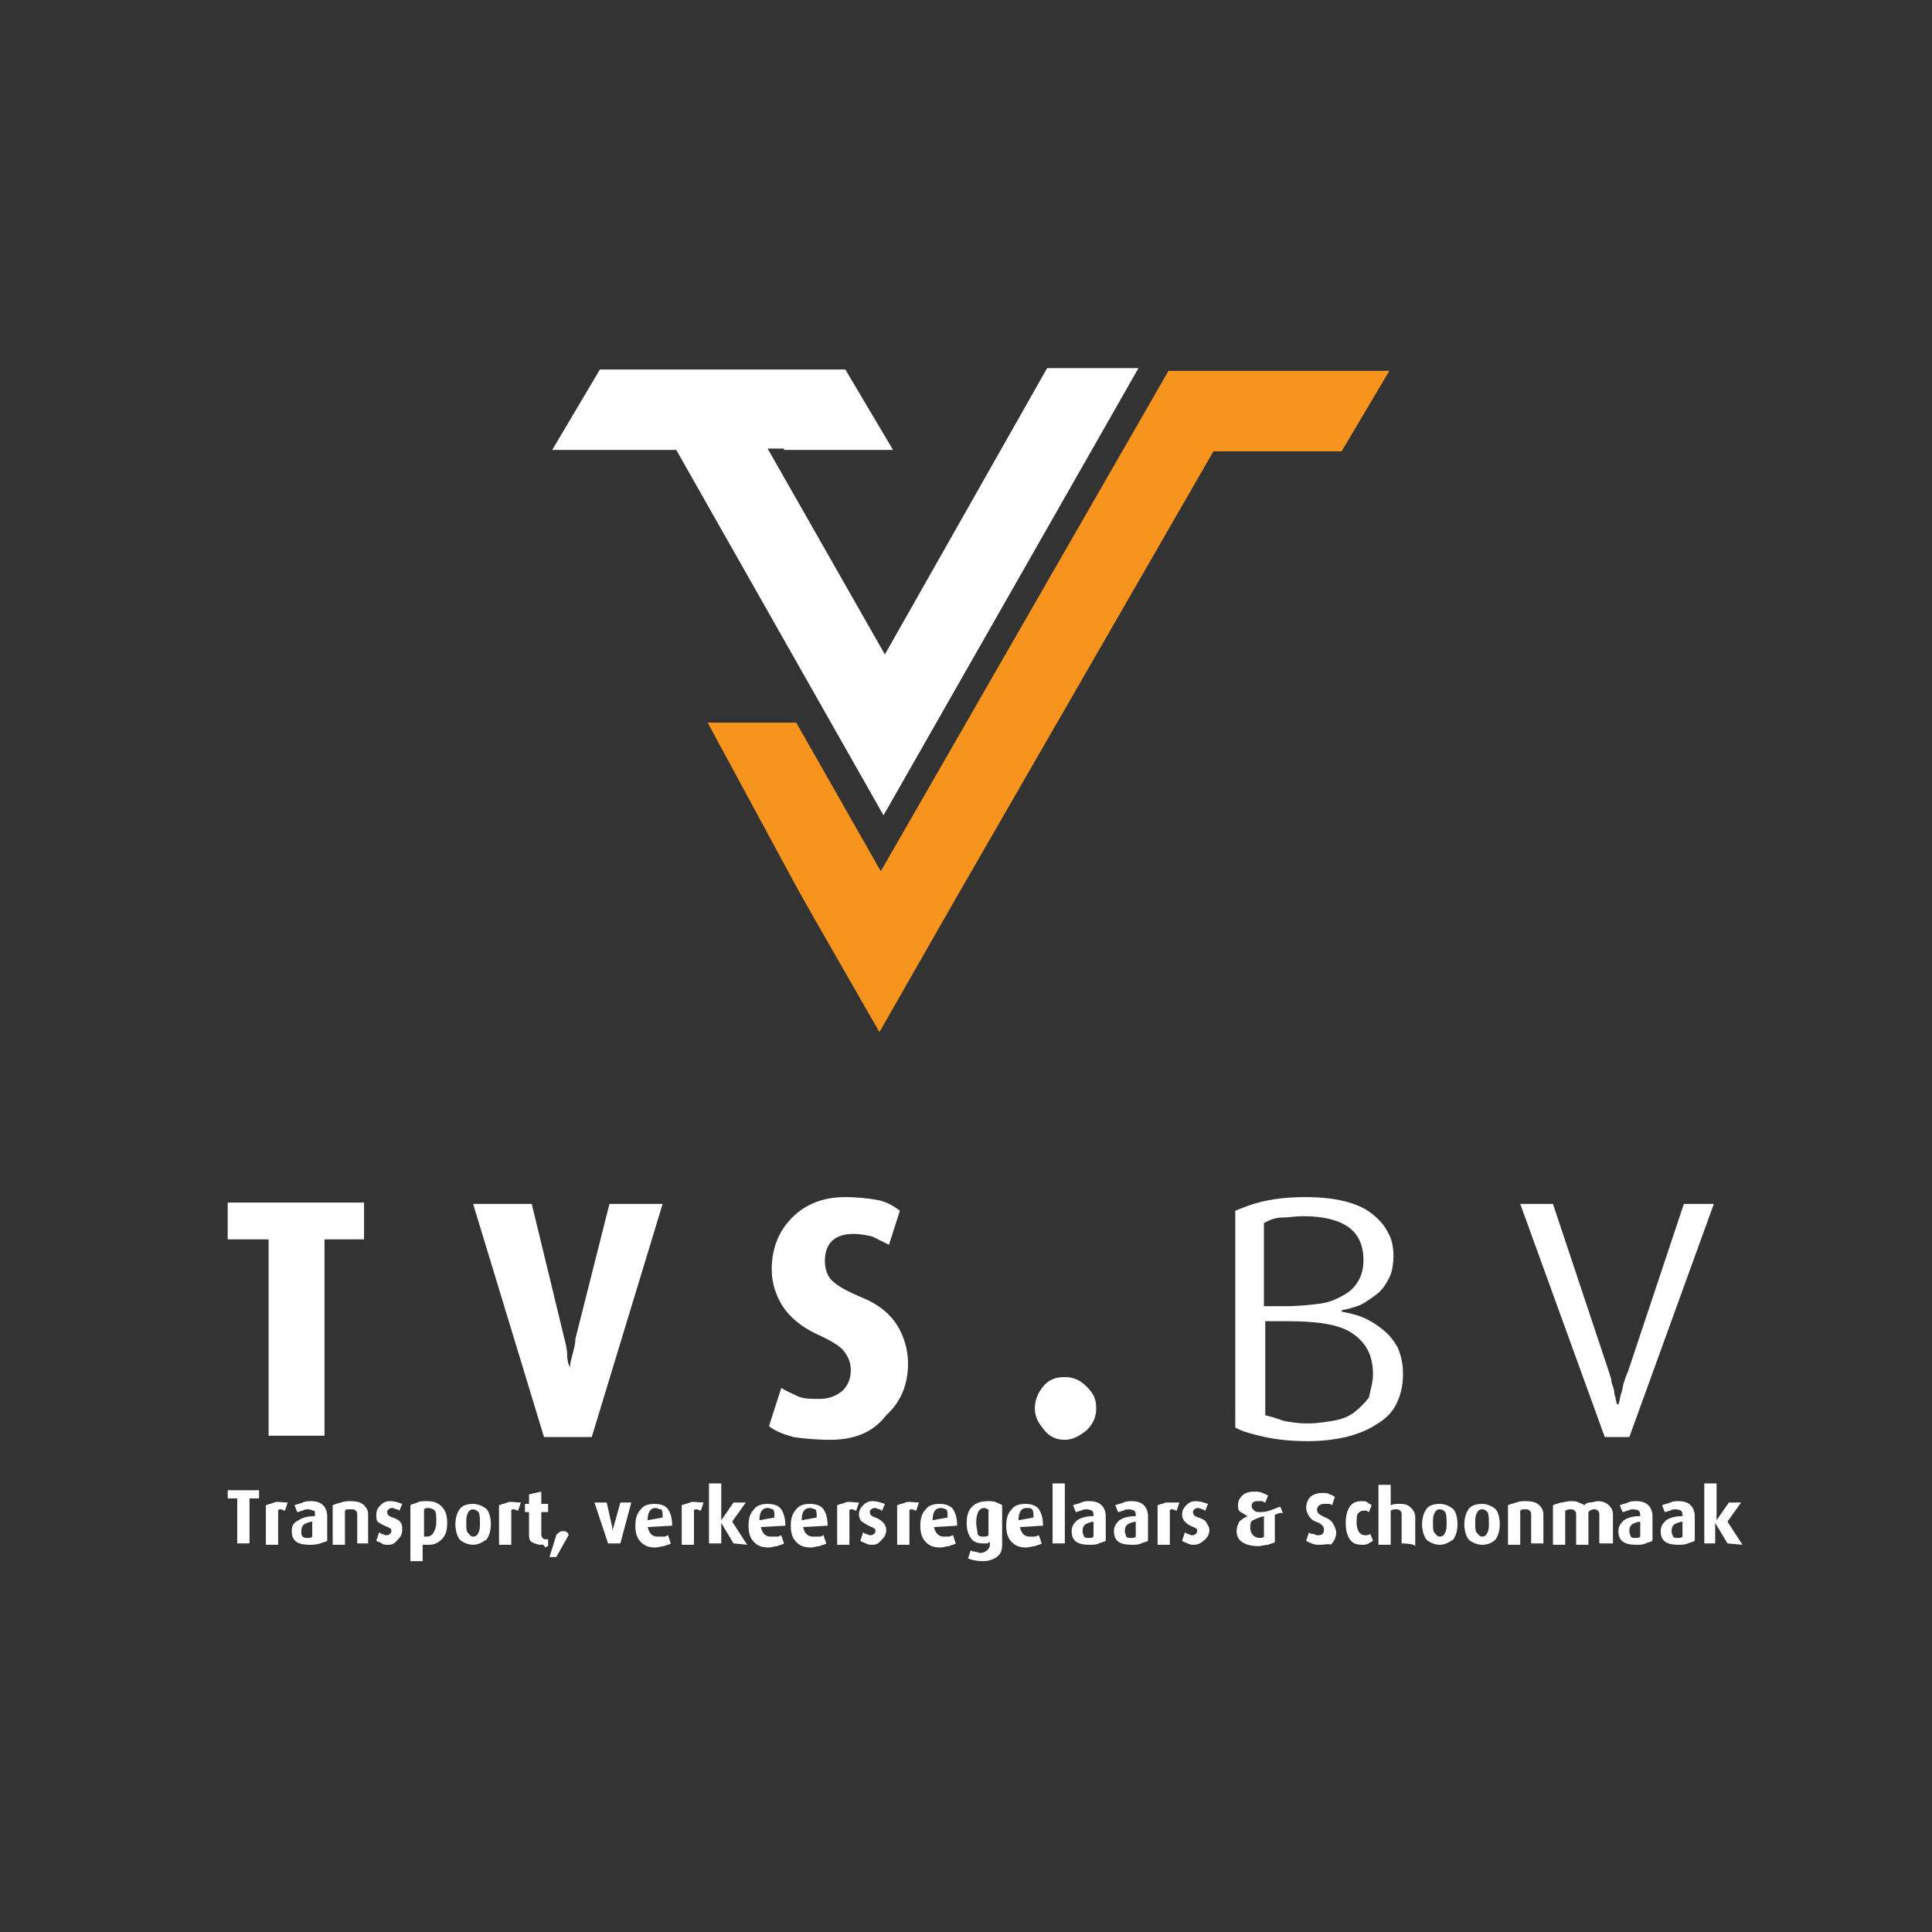
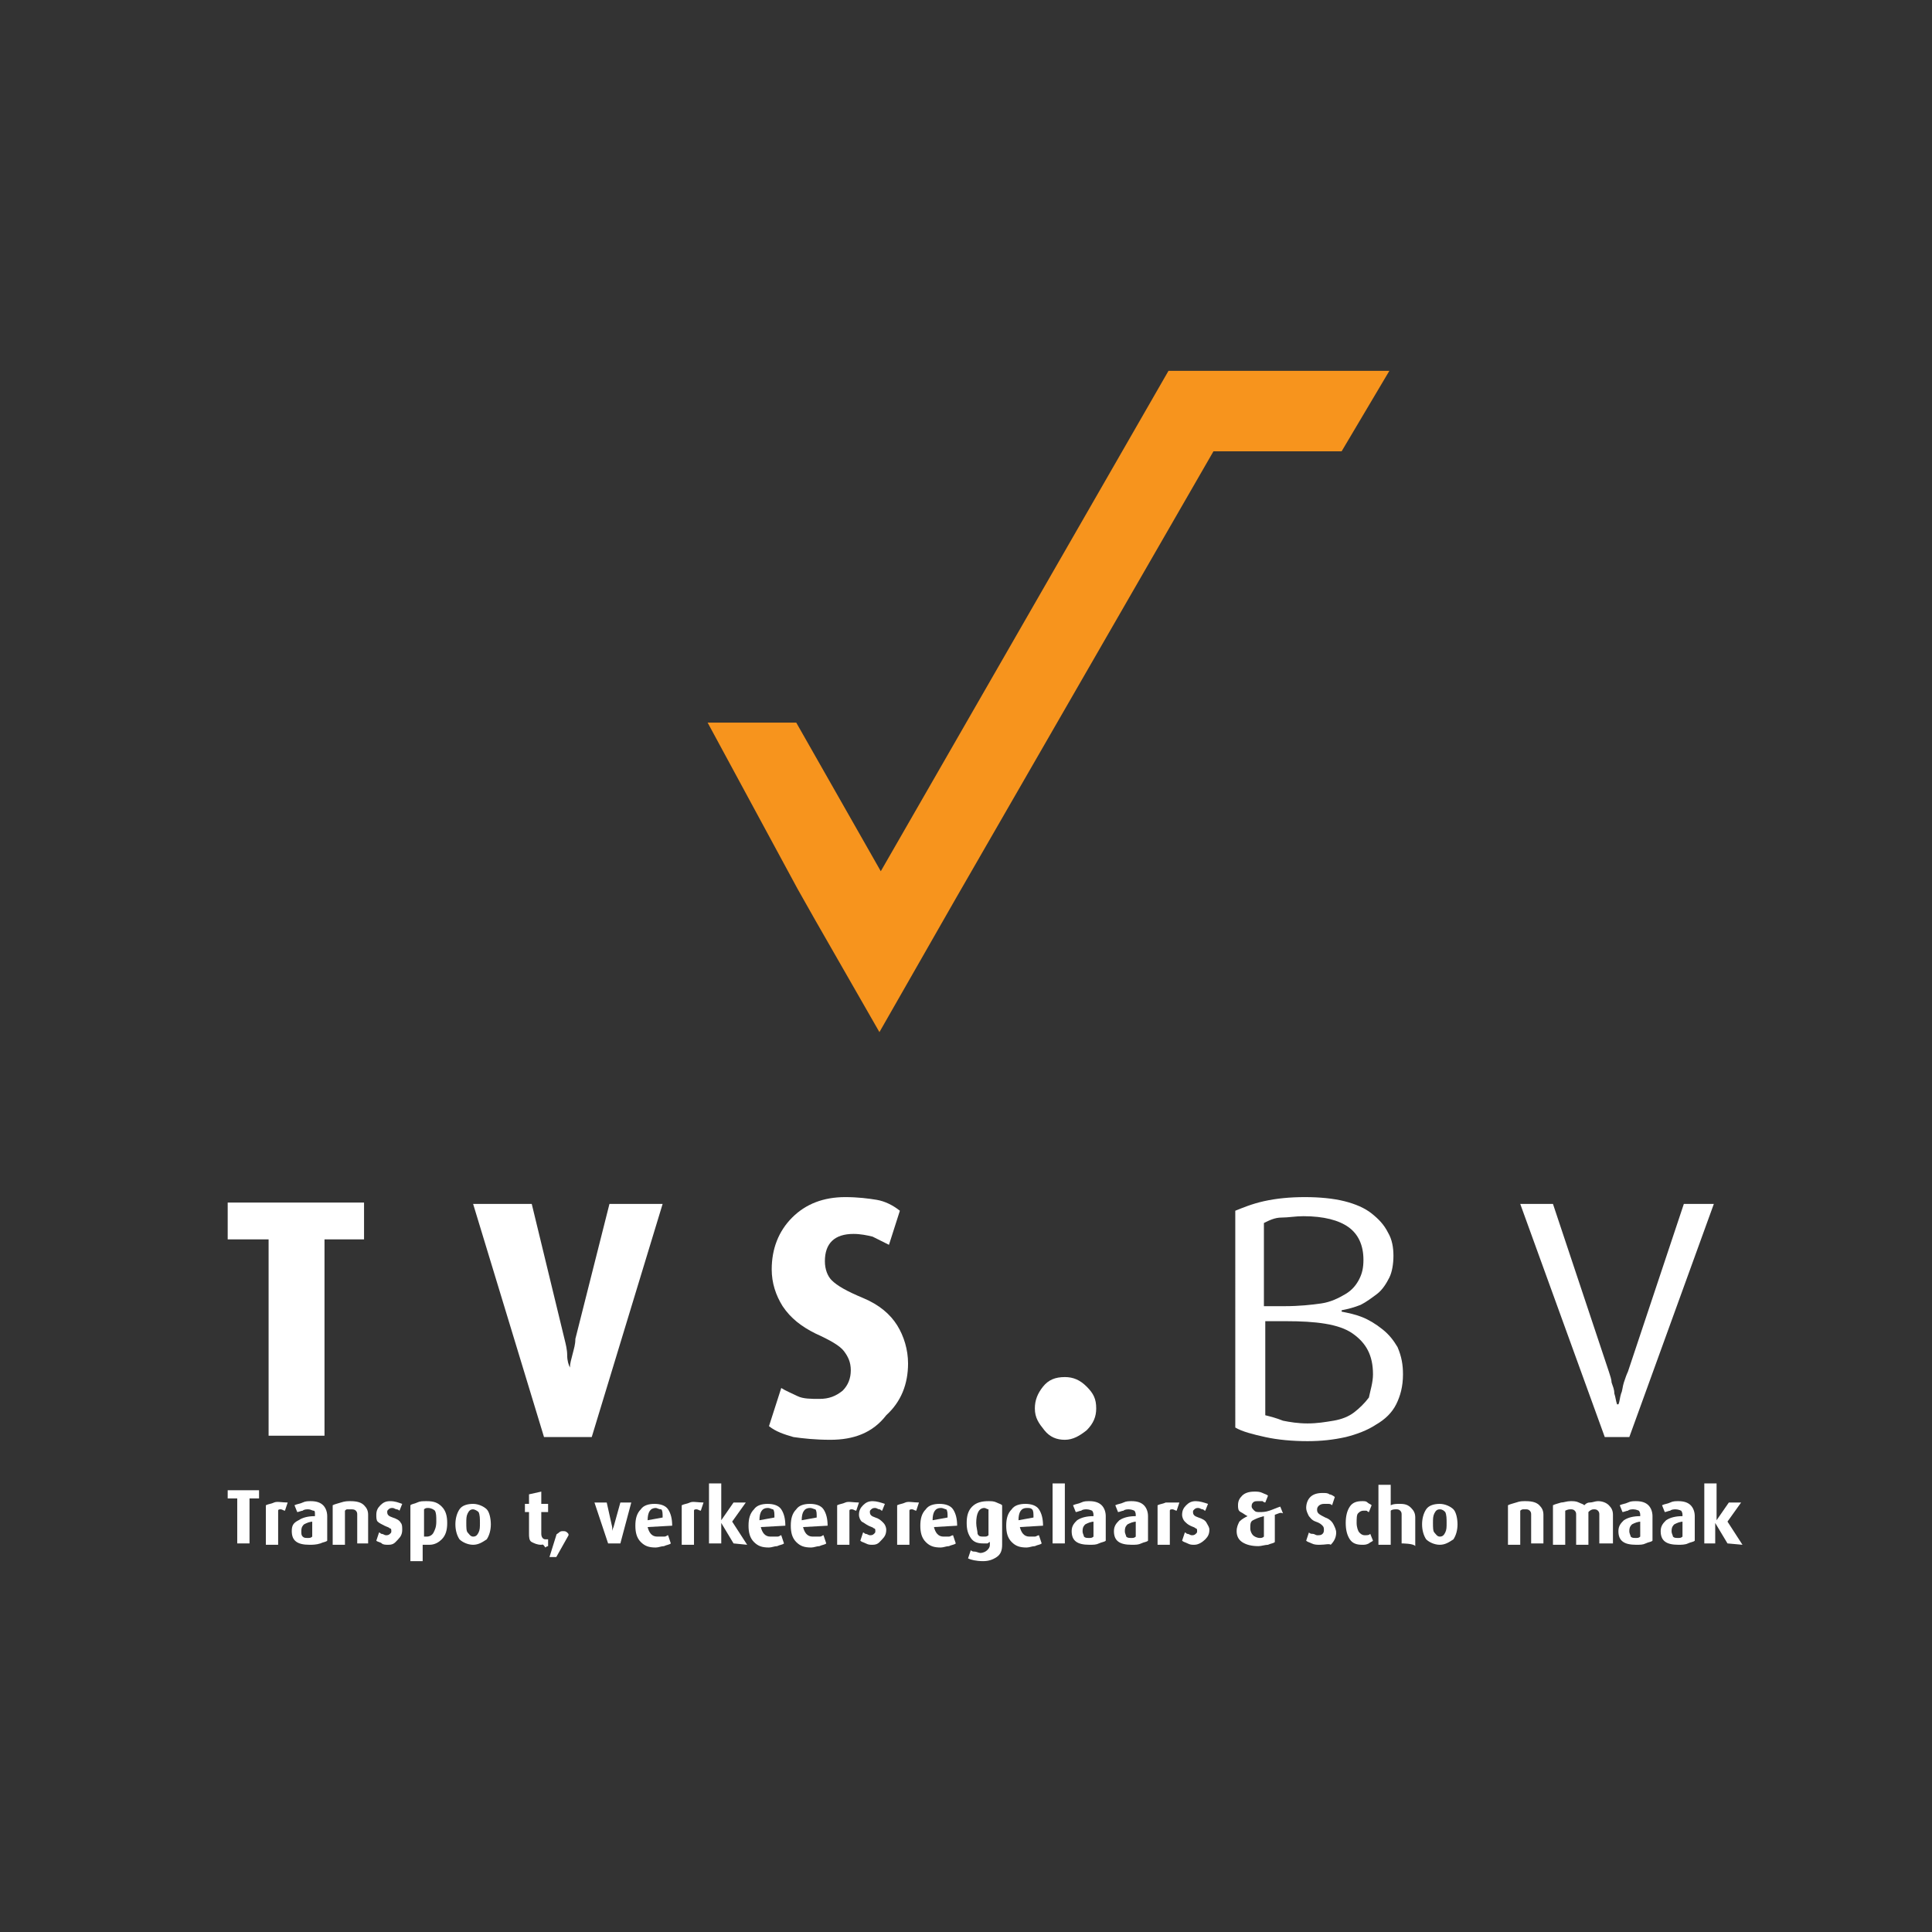
<svg xmlns="http://www.w3.org/2000/svg" version="1.1" id="Layer_1" x="0px" y="0px" viewBox="0 0 141.7 141.7" style="enable-background:new 0 0 141.7 141.7;" xml:space="preserve">
  <rect x="0" y="0" width="141.7" height="141.7" fill="#333333" stroke="none" />
  <style type="text/css">
	.st0{fill:#FFFFFF;}
	.st1{fill:#F7941D;}
</style>
  <g>
    <path class="st0" d="M23.8,90.9v14.4h-4.1V90.9h-3v-2.7h10v2.7H23.8z" />
    <path class="st0" d="M43.4,105.4h-3.5l-5.2-17.1H39l2.4,9.9c0.1,0.4,0.2,0.8,0.2,1.2s0.1,0.7,0.2,0.9c0-0.3,0.1-0.6,0.2-1   c0.1-0.4,0.2-0.7,0.2-1.1l2.5-9.9h3.9L43.4,105.4z" />
    <path class="st0" d="M60.9,105.6c-1.1,0-2-0.1-2.7-0.2c-0.7-0.2-1.3-0.4-1.8-0.8l0.9-2.8c0.3,0.2,0.8,0.4,1.2,0.6s1,0.2,1.6,0.2   c0.7,0,1.2-0.2,1.7-0.6c0.4-0.4,0.6-0.9,0.6-1.5c0-0.6-0.2-1-0.5-1.4c-0.3-0.4-1-0.8-2.1-1.3c-1-0.5-1.8-1.1-2.4-2   c-0.5-0.8-0.8-1.7-0.8-2.7c0-1.5,0.5-2.8,1.5-3.8c1-1,2.3-1.5,3.9-1.5c0.9,0,1.7,0.1,2.3,0.2s1.2,0.4,1.7,0.8l-0.8,2.5   c-0.4-0.2-0.8-0.4-1.2-0.6c-0.4-0.1-0.9-0.2-1.4-0.2c-1.4,0-2.1,0.7-2.1,2c0,0.6,0.2,1.1,0.5,1.4c0.4,0.4,1.1,0.8,2.3,1.3   c1.2,0.5,2,1.2,2.5,2s0.8,1.8,0.8,2.8c0,1.5-0.5,2.8-1.6,3.8C64,105.1,62.6,105.6,60.9,105.6z" />
    <path class="st0" d="M78.1,105.6c-0.6,0-1.1-0.2-1.5-0.7s-0.7-0.9-0.7-1.6c0-0.6,0.2-1.1,0.6-1.6s0.9-0.7,1.6-0.7   c0.6,0,1.1,0.2,1.6,0.7s0.7,0.9,0.7,1.6c0,0.6-0.2,1.1-0.7,1.6C79.2,105.3,78.7,105.6,78.1,105.6z" />
    <path class="st0" d="M102.9,100.8c0,0.9-0.2,1.6-0.5,2.2c-0.3,0.6-0.8,1.1-1.5,1.5c-0.6,0.4-1.4,0.7-2.2,0.9   c-0.9,0.2-1.8,0.3-2.8,0.3c-1.1,0-2.2-0.1-3.1-0.3c-0.9-0.2-1.7-0.4-2.2-0.7V88.8c0.5-0.2,1.2-0.5,2.1-0.7c0.9-0.2,1.9-0.3,3-0.3   s2.1,0.1,2.9,0.3c0.8,0.2,1.5,0.5,2,0.9c0.5,0.4,0.9,0.8,1.2,1.4c0.3,0.5,0.4,1.1,0.4,1.7c0,0.6-0.1,1.2-0.3,1.6s-0.5,0.9-0.9,1.2   s-0.8,0.6-1.2,0.8c-0.5,0.2-0.9,0.3-1.4,0.4v0.1c0.5,0.1,1,0.2,1.5,0.4c0.5,0.2,1,0.5,1.5,0.9s0.8,0.8,1.1,1.3   C102.8,99.5,102.9,100.1,102.9,100.8z M100,92.4c0-1.1-0.4-1.9-1.1-2.4s-1.8-0.8-3.3-0.8c-0.6,0-1.1,0.1-1.6,0.1s-0.9,0.2-1.3,0.4   v6.1c0.2,0,0.4,0,0.7,0s0.6,0,0.8,0c1.1,0,2-0.1,2.7-0.2s1.3-0.4,1.8-0.7s0.8-0.7,1-1.1C99.9,93.4,100,93,100,92.4z M100.7,100.8   c0-1.4-0.5-2.3-1.5-3s-2.7-0.9-4.9-0.9c-0.3,0-0.6,0-0.8,0s-0.5,0-0.7,0v6.9c0.4,0.1,0.8,0.2,1.3,0.4c0.5,0.1,1.1,0.2,1.8,0.2   c0.7,0,1.3-0.1,1.9-0.2c0.6-0.1,1.1-0.3,1.5-0.6s0.8-0.7,1.1-1.1C100.5,102,100.7,101.4,100.7,100.8z" />
    <path class="st0" d="M119.5,105.4h-1.8l-6.2-17.1h2.4l4.1,12.3c0.1,0.3,0.2,0.6,0.2,0.8c0.1,0.3,0.2,0.5,0.2,0.8   c0.1,0.3,0.1,0.5,0.2,0.8h0.1c0.1-0.2,0.1-0.5,0.2-0.8c0.1-0.2,0.1-0.5,0.2-0.8c0.1-0.3,0.2-0.6,0.3-0.8l4.1-12.3h2.2L119.5,105.4z   " />
  </g>
  <g>
-     <path class="st0" d="M18.3,109.9v3.3h-0.9v-3.3h-0.7v-0.6h2.3v0.6H18.3z" />
+     <path class="st0" d="M18.3,109.9v3.3h-0.9v-3.3h-0.7v-0.6h2.3v0.6H18.3" />
    <path class="st0" d="M20.9,110.8c-0.1,0-0.2-0.1-0.3-0.1c-0.1,0-0.2,0-0.2,0.1v2.5h-0.9v-2.9c0.2-0.1,0.4-0.1,0.6-0.2s0.6,0,1,0   L20.9,110.8z" />
    <path class="st0" d="M22.7,113.3c-0.9,0-1.3-0.3-1.3-1c0-0.4,0.1-0.6,0.5-0.8c0.3-0.2,0.7-0.3,1.2-0.3v-0.1c0-0.2,0-0.3-0.1-0.3   s-0.2-0.1-0.4-0.1c-0.1,0-0.3,0-0.4,0.1c-0.1,0-0.3,0.1-0.4,0.1l-0.2-0.5c0.2-0.1,0.4-0.1,0.6-0.2s0.4-0.1,0.6-0.1   c0.4,0,0.7,0.1,0.9,0.3c0.2,0.2,0.3,0.5,0.3,0.8v1.8c-0.1,0.1-0.3,0.1-0.5,0.2C23.2,113.3,22.9,113.3,22.7,113.3z M23,111.6   c-0.3,0-0.5,0.1-0.7,0.2c-0.1,0.1-0.2,0.2-0.2,0.5c0,0.2,0,0.3,0.1,0.4c0.1,0.1,0.2,0.1,0.4,0.1c0.1,0,0.2,0,0.3-0.1V111.6z" />
    <path class="st0" d="M26.2,113.2v-2.1c0-0.1,0-0.2-0.1-0.3s-0.2-0.1-0.4-0.1c-0.1,0-0.1,0-0.2,0s-0.1,0-0.2,0.1v2.5h-0.9v-2.9   c0.2-0.1,0.3-0.1,0.6-0.2s0.5-0.1,0.7-0.1c0.5,0,0.8,0.1,1,0.3c0.2,0.2,0.3,0.4,0.3,0.7v2.1C27.1,113.2,26.2,113.2,26.2,113.2z" />
    <path class="st0" d="M28.5,113.3c-0.2,0-0.4,0-0.5-0.1s-0.3-0.1-0.4-0.2l0.2-0.6c0.1,0,0.1,0.1,0.2,0.1c0.1,0,0.2,0.1,0.3,0.1   c0.1,0,0.2,0,0.3-0.1s0.1-0.1,0.1-0.2c0-0.1,0-0.2-0.1-0.2c-0.1-0.1-0.2-0.1-0.4-0.2c-0.2-0.1-0.4-0.2-0.5-0.3   c-0.1-0.1-0.1-0.3-0.1-0.5c0-0.3,0.1-0.5,0.3-0.7s0.4-0.3,0.7-0.3c0.4,0,0.6,0.1,0.9,0.2l-0.2,0.5c0,0-0.1-0.1-0.2-0.1   s-0.2-0.1-0.3-0.1c-0.1,0-0.2,0-0.3,0.1c-0.1,0.1-0.1,0.1-0.1,0.2c0,0.2,0.1,0.3,0.4,0.4s0.5,0.2,0.6,0.4c0.1,0.1,0.1,0.3,0.1,0.5   c0,0.3-0.1,0.5-0.3,0.7S28.9,113.3,28.5,113.3z" />
    <path class="st0" d="M31.5,113.3c-0.1,0-0.2,0-0.3,0s-0.1,0-0.2,0v1.2h-0.9v-4.1c0.1-0.1,0.3-0.1,0.5-0.2s0.4-0.1,0.7-0.1   c0.5,0,0.8,0.1,1.1,0.4c0.3,0.3,0.4,0.7,0.4,1.2c0,0.5-0.1,0.9-0.4,1.2C32.2,113.1,31.9,113.3,31.5,113.3z M31.4,110.6   c-0.1,0-0.2,0-0.3,0.1v2c0.1,0,0.1,0,0.2,0c0.2,0,0.4-0.1,0.5-0.3c0.1-0.2,0.2-0.4,0.2-0.8s0-0.6-0.1-0.8   C31.8,110.7,31.6,110.6,31.4,110.6z" />
    <path class="st0" d="M34.7,113.3c-0.4,0-0.8-0.2-1-0.4c-0.2-0.3-0.3-0.7-0.3-1.1s0.1-0.8,0.3-1.1s0.6-0.4,1-0.4s0.8,0.2,1,0.4   s0.3,0.7,0.3,1.1s-0.1,0.8-0.3,1.1C35.4,113.1,35.1,113.3,34.7,113.3z M34.7,110.7c-0.2,0-0.3,0.1-0.4,0.3s-0.1,0.4-0.1,0.7   s0,0.6,0.1,0.7s0.2,0.3,0.4,0.3c0.2,0,0.3-0.1,0.4-0.3c0.1-0.2,0.1-0.4,0.1-0.7c0-0.3,0-0.6-0.1-0.8   C35,110.8,34.8,110.7,34.7,110.7z" />
-     <path class="st0" d="M38,110.8c-0.1,0-0.2-0.1-0.3-0.1c-0.1,0-0.2,0-0.2,0.1v2.5h-0.9v-2.9c0.2-0.1,0.4-0.1,0.6-0.2s0.6,0,1,0   L38,110.8z" />
    <path class="st0" d="M39.7,113.3c-0.3,0-0.5-0.1-0.7-0.2s-0.2-0.4-0.2-0.6v-1.6h-0.3v-0.6h0.3v-0.7l0.9-0.2v0.9h0.5v0.6h-0.5v1.6   c0,0.2,0.1,0.4,0.3,0.4c0,0,0.1,0,0.2,0v0.5c0,0-0.1,0-0.2,0.1C39.8,113.2,39.8,113.3,39.7,113.3z" />
    <path class="st0" d="M40.8,114.2h-0.5l0.5-1.6c0-0.1,0.1-0.1,0.2-0.2s0.2-0.1,0.3-0.1c0.1,0,0.2,0,0.3,0.1c0.1,0.1,0.1,0.1,0.1,0.2   L40.8,114.2z" />
    <path class="st0" d="M45.5,113.2h-0.9l-1-3h0.9l0.4,1.8c0,0.1,0,0.2,0,0.3c0,0.1,0,0.2,0,0.2c0-0.1,0-0.2,0-0.2s0-0.1,0.1-0.3   l0.5-1.8h0.8L45.5,113.2z" />
    <path class="st0" d="M47.5,112c0.1,0.4,0.3,0.7,0.7,0.7c0.2,0,0.3,0,0.5,0s0.2-0.1,0.3-0.1l0.2,0.6c-0.1,0.1-0.3,0.1-0.5,0.2   c-0.2,0-0.4,0.1-0.6,0.1c-0.5,0-0.8-0.1-1.1-0.4s-0.4-0.7-0.4-1.2c0-0.5,0.1-0.9,0.4-1.2c0.2-0.3,0.6-0.4,1-0.4s0.8,0.1,1,0.4   c0.2,0.3,0.3,0.7,0.3,1.2L47.5,112z M48.1,110.6c-0.4,0-0.6,0.3-0.6,0.9l1.1-0.2c0-0.3,0-0.5-0.1-0.6   C48.3,110.7,48.2,110.6,48.1,110.6z" />
    <path class="st0" d="M51.4,110.8c-0.1,0-0.2-0.1-0.3-0.1c-0.1,0-0.2,0-0.2,0.1v2.5h-0.9v-2.9c0.2-0.1,0.4-0.1,0.6-0.2s0.6,0,1,0   L51.4,110.8z" />
    <path class="st0" d="M53.8,113.2l-0.9-1.5l0,1.5H52v-4.4h0.9v2.7l0.9-1.3h0.9l-1,1.4l1.1,1.7L53.8,113.2L53.8,113.2z" />
    <path class="st0" d="M55.8,112c0.1,0.4,0.3,0.7,0.7,0.7c0.2,0,0.3,0,0.5,0s0.2-0.1,0.3-0.1l0.2,0.6c-0.1,0.1-0.3,0.1-0.5,0.2   c-0.2,0-0.4,0.1-0.6,0.1c-0.5,0-0.8-0.1-1.1-0.4s-0.4-0.7-0.4-1.2c0-0.5,0.1-0.9,0.4-1.2c0.2-0.3,0.6-0.4,1-0.4s0.8,0.1,1,0.4   c0.2,0.3,0.3,0.7,0.3,1.2L55.8,112z M56.3,110.6c-0.4,0-0.6,0.3-0.6,0.9l1.1-0.2c0-0.3,0-0.5-0.1-0.6   C56.6,110.7,56.5,110.6,56.3,110.6z" />
    <path class="st0" d="M58.9,112c0.1,0.4,0.3,0.7,0.7,0.7c0.2,0,0.3,0,0.5,0s0.2-0.1,0.3-0.1l0.2,0.6c-0.1,0.1-0.3,0.1-0.5,0.2   c-0.2,0-0.4,0.1-0.6,0.1c-0.5,0-0.8-0.1-1.1-0.4s-0.4-0.7-0.4-1.2c0-0.5,0.1-0.9,0.4-1.2c0.2-0.3,0.6-0.4,1-0.4s0.8,0.1,1,0.4   c0.2,0.3,0.3,0.7,0.3,1.2L58.9,112z M59.4,110.6c-0.4,0-0.6,0.3-0.6,0.9l1.1-0.2c0-0.3,0-0.5-0.1-0.6   C59.7,110.7,59.6,110.6,59.4,110.6z" />
    <path class="st0" d="M62.8,110.8c-0.1,0-0.2-0.1-0.3-0.1c-0.1,0-0.2,0-0.2,0.1v2.5h-0.9v-2.9c0.2-0.1,0.4-0.1,0.6-0.2s0.6,0,1,0   L62.8,110.8z" />
    <path class="st0" d="M64,113.3c-0.2,0-0.3,0-0.5-0.1s-0.3-0.1-0.4-0.2l0.2-0.6c0.1,0,0.1,0.1,0.2,0.1c0.1,0,0.2,0.1,0.3,0.1   c0.1,0,0.2,0,0.3-0.1s0.1-0.1,0.1-0.2c0-0.1,0-0.2-0.1-0.2c-0.1-0.1-0.2-0.1-0.4-0.2s-0.3-0.2-0.5-0.3c-0.1-0.1-0.2-0.3-0.2-0.5   c0-0.3,0.1-0.5,0.3-0.7s0.4-0.3,0.7-0.3c0.3,0,0.6,0.1,0.9,0.2l-0.2,0.5c-0.1,0-0.1-0.1-0.2-0.1s-0.2-0.1-0.3-0.1   c-0.1,0-0.2,0-0.3,0.1c-0.1,0.1-0.1,0.1-0.1,0.2c0,0.2,0.1,0.3,0.4,0.4c0.3,0.1,0.4,0.2,0.6,0.4c0.1,0.1,0.2,0.3,0.2,0.5   c0,0.3-0.1,0.5-0.3,0.7S64.4,113.3,64,113.3z" />
    <path class="st0" d="M67.2,110.8c-0.1,0-0.2-0.1-0.3-0.1c-0.1,0-0.2,0-0.2,0.1v2.5h-0.9v-2.9c0.2-0.1,0.4-0.1,0.6-0.2s0.6,0,1,0   L67.2,110.8z" />
    <path class="st0" d="M68.5,112c0.1,0.4,0.3,0.7,0.7,0.7c0.2,0,0.3,0,0.4,0s0.2-0.1,0.3-0.1l0.2,0.6c-0.1,0.1-0.3,0.1-0.5,0.2   c-0.2,0-0.4,0.1-0.6,0.1c-0.5,0-0.8-0.1-1.1-0.4s-0.4-0.7-0.4-1.2c0-0.5,0.1-0.9,0.4-1.2c0.2-0.3,0.6-0.4,1-0.4s0.8,0.1,1,0.4   s0.3,0.7,0.3,1.2L68.5,112z M69,110.6c-0.4,0-0.6,0.3-0.6,0.9l1.1-0.2c0-0.3,0-0.5-0.1-0.6C69.3,110.7,69.2,110.6,69,110.6z" />
    <path class="st0" d="M72.1,114.5c-0.5,0-0.9-0.1-1.1-0.2l0.2-0.6c0.1,0.1,0.2,0.1,0.3,0.1c0.1,0,0.3,0.1,0.4,0.1   c0.2,0,0.4-0.1,0.5-0.2s0.2-0.2,0.2-0.4v-0.2c-0.1,0-0.1,0.1-0.2,0.1s-0.2,0-0.3,0c-0.4,0-0.7-0.1-0.9-0.4s-0.3-0.6-0.3-1.1   c0-0.5,0.1-0.9,0.4-1.2c0.3-0.3,0.7-0.4,1.2-0.4c0.2,0,0.4,0,0.6,0.1s0.3,0.1,0.4,0.2v2.9c0,0.4-0.1,0.7-0.4,0.9   C72.8,114.4,72.5,114.5,72.1,114.5z M72.5,110.7c-0.1,0-0.2-0.1-0.3-0.1c-0.4,0-0.6,0.4-0.6,1.1c0,0.3,0.1,0.6,0.1,0.8   c0.1,0.2,0.2,0.2,0.5,0.2c0.1,0,0.2,0,0.3-0.1L72.5,110.7L72.5,110.7z" />
    <path class="st0" d="M74.8,112c0.1,0.4,0.3,0.7,0.7,0.7c0.2,0,0.3,0,0.4,0s0.2-0.1,0.3-0.1l0.2,0.6c-0.1,0.1-0.3,0.1-0.5,0.2   c-0.2,0-0.4,0.1-0.6,0.1c-0.5,0-0.8-0.1-1.1-0.4s-0.4-0.7-0.4-1.2c0-0.5,0.1-0.9,0.4-1.2c0.2-0.3,0.6-0.4,1-0.4s0.8,0.1,1,0.4   s0.3,0.7,0.3,1.2L74.8,112z M75.3,110.6c-0.4,0-0.6,0.3-0.6,0.9l1.1-0.2c0-0.3,0-0.5-0.1-0.6S75.5,110.6,75.3,110.6z" />
    <path class="st0" d="M77.2,113.2v-4.4h0.9v4.4H77.2z" />
    <path class="st0" d="M79.9,113.3c-0.9,0-1.3-0.3-1.3-1c0-0.4,0.2-0.6,0.4-0.8c0.3-0.2,0.7-0.3,1.2-0.3v-0.1c0-0.2-0.1-0.3-0.1-0.3   s-0.2-0.1-0.4-0.1c-0.1,0-0.3,0-0.4,0.1c-0.1,0-0.3,0.1-0.4,0.1l-0.2-0.5c0.2-0.1,0.4-0.1,0.6-0.2s0.4-0.1,0.6-0.1   c0.4,0,0.7,0.1,0.9,0.3c0.2,0.2,0.3,0.5,0.3,0.8v1.8c-0.1,0.1-0.3,0.1-0.5,0.2C80.4,113.3,80.2,113.3,79.9,113.3z M80.3,111.6   c-0.3,0-0.5,0.1-0.7,0.2c-0.1,0.1-0.2,0.2-0.2,0.5c0,0.2,0.1,0.3,0.1,0.4c0.1,0.1,0.2,0.1,0.4,0.1c0.1,0,0.2,0,0.3-0.1V111.6z" />
    <path class="st0" d="M83,113.3c-0.9,0-1.3-0.3-1.3-1c0-0.4,0.2-0.6,0.4-0.8c0.3-0.2,0.7-0.3,1.2-0.3v-0.1c0-0.2-0.1-0.3-0.1-0.3   s-0.2-0.1-0.4-0.1c-0.1,0-0.3,0-0.4,0.1c-0.1,0-0.3,0.1-0.4,0.1l-0.2-0.5c0.2-0.1,0.4-0.1,0.6-0.2s0.4-0.1,0.6-0.1   c0.4,0,0.7,0.1,0.9,0.3c0.2,0.2,0.3,0.5,0.3,0.8v1.8c-0.1,0.1-0.3,0.1-0.5,0.2C83.5,113.3,83.3,113.3,83,113.3z M83.4,111.6   c-0.3,0-0.5,0.1-0.7,0.2c-0.1,0.1-0.2,0.2-0.2,0.5c0,0.2,0.1,0.3,0.1,0.4c0.1,0.1,0.2,0.1,0.4,0.1c0.1,0,0.2,0,0.3-0.1V111.6z" />
    <path class="st0" d="M86.3,110.8c-0.1,0-0.2-0.1-0.3-0.1c-0.1,0-0.2,0-0.2,0.1v2.5h-0.9v-2.9c0.2-0.1,0.4-0.1,0.6-0.2   c0.2,0,0.6,0,1,0L86.3,110.8z" />
    <path class="st0" d="M87.6,113.3c-0.2,0-0.3,0-0.5-0.1s-0.3-0.1-0.4-0.2l0.2-0.6c0.1,0,0.1,0.1,0.2,0.1c0.1,0,0.2,0.1,0.3,0.1   c0.1,0,0.2,0,0.3-0.1s0.1-0.1,0.1-0.2c0-0.1,0-0.2-0.1-0.2c-0.1-0.1-0.2-0.1-0.4-0.2s-0.3-0.2-0.4-0.3c-0.1-0.1-0.2-0.3-0.2-0.5   c0-0.3,0.1-0.5,0.3-0.7s0.4-0.3,0.7-0.3c0.3,0,0.6,0.1,0.9,0.2l-0.2,0.5c-0.1,0-0.1-0.1-0.2-0.1s-0.2-0.1-0.3-0.1   c-0.1,0-0.2,0-0.3,0.1c-0.1,0.1-0.1,0.1-0.1,0.2c0,0.2,0.1,0.3,0.4,0.4c0.3,0.1,0.5,0.2,0.6,0.4s0.2,0.3,0.2,0.5   c0,0.3-0.1,0.5-0.3,0.7S87.9,113.3,87.6,113.3z" />
    <path class="st0" d="M93.5,111.1v2c-0.1,0.1-0.3,0.1-0.5,0.2c-0.2,0-0.5,0.1-0.7,0.1c-0.5,0-0.9-0.1-1.2-0.3   c-0.3-0.2-0.4-0.5-0.4-0.8c0-0.3,0.1-0.5,0.2-0.7c0.2-0.2,0.4-0.3,0.6-0.4c-0.2-0.1-0.3-0.2-0.5-0.3s-0.2-0.3-0.2-0.5   c0-0.3,0.1-0.5,0.3-0.7c0.2-0.2,0.5-0.3,0.9-0.3c0.2,0,0.4,0,0.6,0.1s0.3,0.1,0.4,0.2l-0.2,0.5c-0.1,0-0.2-0.1-0.2-0.1   s-0.2,0-0.3,0c-0.2,0-0.3,0-0.4,0.1s-0.1,0.2-0.1,0.3s0.1,0.2,0.2,0.3s0.2,0.1,0.4,0.1c0.2,0,0.4,0,0.7-0.1s0.5-0.2,0.8-0.3   l0.2,0.5C93.9,110.9,93.8,111,93.5,111.1z M92.7,111.2c-0.4,0.1-0.6,0.2-0.8,0.3c-0.2,0.1-0.2,0.3-0.2,0.6c0,0.2,0.1,0.4,0.2,0.5   s0.3,0.2,0.5,0.2c0.1,0,0.2,0,0.3-0.1L92.7,111.2L92.7,111.2z" />
    <path class="st0" d="M96.8,113.3c-0.2,0-0.4,0-0.6-0.1s-0.3-0.1-0.4-0.2l0.2-0.6c0.1,0.1,0.2,0.1,0.3,0.1s0.2,0.1,0.3,0.1   c0.2,0,0.3,0,0.4-0.1s0.1-0.2,0.1-0.3c0-0.1,0-0.2-0.1-0.3s-0.2-0.2-0.5-0.3s-0.4-0.3-0.5-0.4c-0.1-0.2-0.2-0.4-0.2-0.6   c0-0.3,0.1-0.6,0.3-0.8s0.5-0.3,0.9-0.3c0.2,0,0.4,0,0.5,0.1c0.1,0,0.3,0.1,0.4,0.2l-0.2,0.6c-0.1-0.1-0.2-0.1-0.3-0.1   c-0.1,0-0.2,0-0.3,0c-0.3,0-0.5,0.2-0.5,0.4c0,0.1,0,0.2,0.1,0.3s0.3,0.2,0.5,0.3c0.3,0.1,0.5,0.3,0.6,0.5c0.1,0.2,0.2,0.4,0.2,0.6   c0,0.3-0.1,0.6-0.4,0.9C97.5,113.2,97.2,113.3,96.8,113.3z" />
    <path class="st0" d="M99.9,113.3c-0.4,0-0.7-0.1-0.9-0.4s-0.3-0.7-0.3-1.2c0-0.5,0.1-0.9,0.3-1.2c0.2-0.3,0.5-0.4,0.9-0.4   c0.2,0,0.3,0,0.4,0.1s0.2,0.1,0.3,0.2l-0.2,0.5c-0.1,0-0.1-0.1-0.2-0.1s-0.1,0-0.2,0c-0.2,0-0.3,0.1-0.4,0.2s-0.1,0.4-0.1,0.7   s0.1,0.6,0.2,0.7s0.2,0.2,0.4,0.2c0.2,0,0.3,0,0.4-0.1l0.2,0.5c-0.1,0.1-0.2,0.1-0.3,0.2C100.2,113.3,100.1,113.3,99.9,113.3z" />
    <path class="st0" d="M102.8,113.2v-2.1c0-0.1,0-0.2-0.1-0.3c-0.1-0.1-0.2-0.1-0.3-0.1c-0.1,0-0.3,0-0.4,0.1v2.5h-0.9v-4.4h0.9v1.5   c0.2-0.1,0.4-0.1,0.7-0.1c0.4,0,0.6,0.1,0.8,0.3s0.3,0.4,0.3,0.7v2.1C103.7,113.2,102.8,113.2,102.8,113.2z" />
    <path class="st0" d="M105.6,113.3c-0.4,0-0.8-0.2-1-0.4c-0.2-0.3-0.3-0.7-0.3-1.1s0.1-0.8,0.3-1.1s0.6-0.4,1-0.4s0.8,0.2,1,0.4   s0.3,0.7,0.3,1.1s-0.1,0.8-0.3,1.1C106.3,113.1,106,113.3,105.6,113.3z M105.6,110.7c-0.2,0-0.3,0.1-0.4,0.3   c-0.1,0.2-0.1,0.4-0.1,0.7s0,0.6,0.1,0.7s0.2,0.3,0.4,0.3c0.2,0,0.3-0.1,0.4-0.3c0.1-0.2,0.1-0.4,0.1-0.7c0-0.3,0-0.6-0.1-0.8   C105.9,110.8,105.8,110.7,105.6,110.7z" />
-     <path class="st0" d="M108.7,113.3c-0.4,0-0.8-0.2-1-0.4c-0.2-0.3-0.3-0.7-0.3-1.1s0.1-0.8,0.3-1.1s0.6-0.4,1-0.4s0.8,0.2,1,0.4   s0.3,0.7,0.3,1.1s-0.1,0.8-0.3,1.1C109.5,113.1,109.2,113.3,108.7,113.3z M108.7,110.7c-0.2,0-0.3,0.1-0.4,0.3   c-0.1,0.2-0.1,0.4-0.1,0.7s0,0.6,0.1,0.7s0.2,0.3,0.4,0.3c0.2,0,0.3-0.1,0.4-0.3c0.1-0.2,0.1-0.4,0.1-0.7c0-0.3,0-0.6-0.1-0.8   C109,110.8,108.9,110.7,108.7,110.7z" />
    <path class="st0" d="M112.3,113.2v-2.1c0-0.1,0-0.2-0.1-0.3c-0.1-0.1-0.2-0.1-0.3-0.1c-0.1,0-0.2,0-0.2,0s-0.1,0-0.2,0.1v2.5h-0.9   v-2.9c0.2-0.1,0.3-0.1,0.6-0.2s0.4-0.1,0.7-0.1c0.5,0,0.8,0.1,1,0.3c0.2,0.2,0.3,0.4,0.3,0.7v2.1   C113.2,113.2,112.3,113.2,112.3,113.2z" />
    <path class="st0" d="M117.3,113.2v-2.1c0-0.1,0-0.2-0.1-0.3s-0.2-0.1-0.3-0.1c-0.2,0-0.3,0.1-0.4,0.2v2.4h-0.9v-2.2   c0-0.1,0-0.2-0.1-0.3s-0.2-0.1-0.3-0.1c-0.1,0-0.2,0-0.4,0.1v2.5h-0.9v-2.9c0.2-0.1,0.3-0.1,0.6-0.2c0.2,0,0.4-0.1,0.7-0.1   c0.2,0,0.4,0,0.6,0.1s0.3,0.1,0.4,0.2c0.1-0.1,0.2-0.2,0.4-0.2s0.4-0.1,0.6-0.1c0.3,0,0.6,0.1,0.8,0.3c0.2,0.2,0.3,0.4,0.3,0.7v2.1   H117.3z" />
    <path class="st0" d="M120,113.3c-0.9,0-1.3-0.3-1.3-1c0-0.4,0.2-0.6,0.4-0.8c0.3-0.2,0.7-0.3,1.2-0.3v-0.1c0-0.2-0.1-0.3-0.1-0.3   s-0.2-0.1-0.4-0.1c-0.1,0-0.3,0-0.4,0.1c-0.1,0-0.3,0.1-0.4,0.1l-0.2-0.5c0.2-0.1,0.4-0.1,0.6-0.2s0.4-0.1,0.6-0.1   c0.4,0,0.7,0.1,0.9,0.3c0.2,0.2,0.3,0.5,0.3,0.8v1.8c-0.1,0.1-0.3,0.1-0.5,0.2C120.5,113.3,120.3,113.3,120,113.3z M120.4,111.6   c-0.3,0-0.5,0.1-0.7,0.2c-0.1,0.1-0.2,0.2-0.2,0.5c0,0.2,0.1,0.3,0.1,0.4c0.1,0.1,0.2,0.1,0.4,0.1c0.1,0,0.2,0,0.3-0.1V111.6z" />
    <path class="st0" d="M123.1,113.3c-0.9,0-1.3-0.3-1.3-1c0-0.4,0.2-0.6,0.4-0.8c0.3-0.2,0.7-0.3,1.2-0.3v-0.1c0-0.2-0.1-0.3-0.1-0.3   s-0.2-0.1-0.4-0.1c-0.1,0-0.3,0-0.4,0.1c-0.1,0-0.3,0.1-0.4,0.1l-0.2-0.5c0.2-0.1,0.4-0.1,0.6-0.2s0.4-0.1,0.6-0.1   c0.4,0,0.7,0.1,0.9,0.3c0.2,0.2,0.3,0.5,0.3,0.8v1.8c-0.1,0.1-0.3,0.1-0.5,0.2C123.6,113.3,123.3,113.3,123.1,113.3z M123.5,111.6   c-0.3,0-0.5,0.1-0.7,0.2c-0.1,0.1-0.2,0.2-0.2,0.5c0,0.2,0.1,0.3,0.1,0.4c0.1,0.1,0.2,0.1,0.4,0.1c0.1,0,0.2,0,0.3-0.1V111.6z" />
    <path class="st0" d="M126.7,113.2l-0.9-1.5l0,1.5H125v-4.4h0.9v2.7l0.9-1.3h0.9l-1,1.4l1.1,1.7L126.7,113.2L126.7,113.2z" />
  </g>
  <g>
-     <polygon class="st0" points="64.8,59.8 83.5,27 76.8,27 64.9,48 56.3,32.9 57.5,32.9 57.5,33 65.5,33 62,27.1 58.7,27.1 57.5,27.1    53.1,27.1 46.3,27.1 44,27.1 40.5,33 49.6,33  " />
    <polygon class="st1" points="85.7,27.2 64.6,63.9 58.4,53 51.9,53 58.5,65.2 59.8,67.5 64.5,75.7 70.1,65.9 89,33.1 98.4,33.1    101.9,27.2  " />
  </g>
</svg>